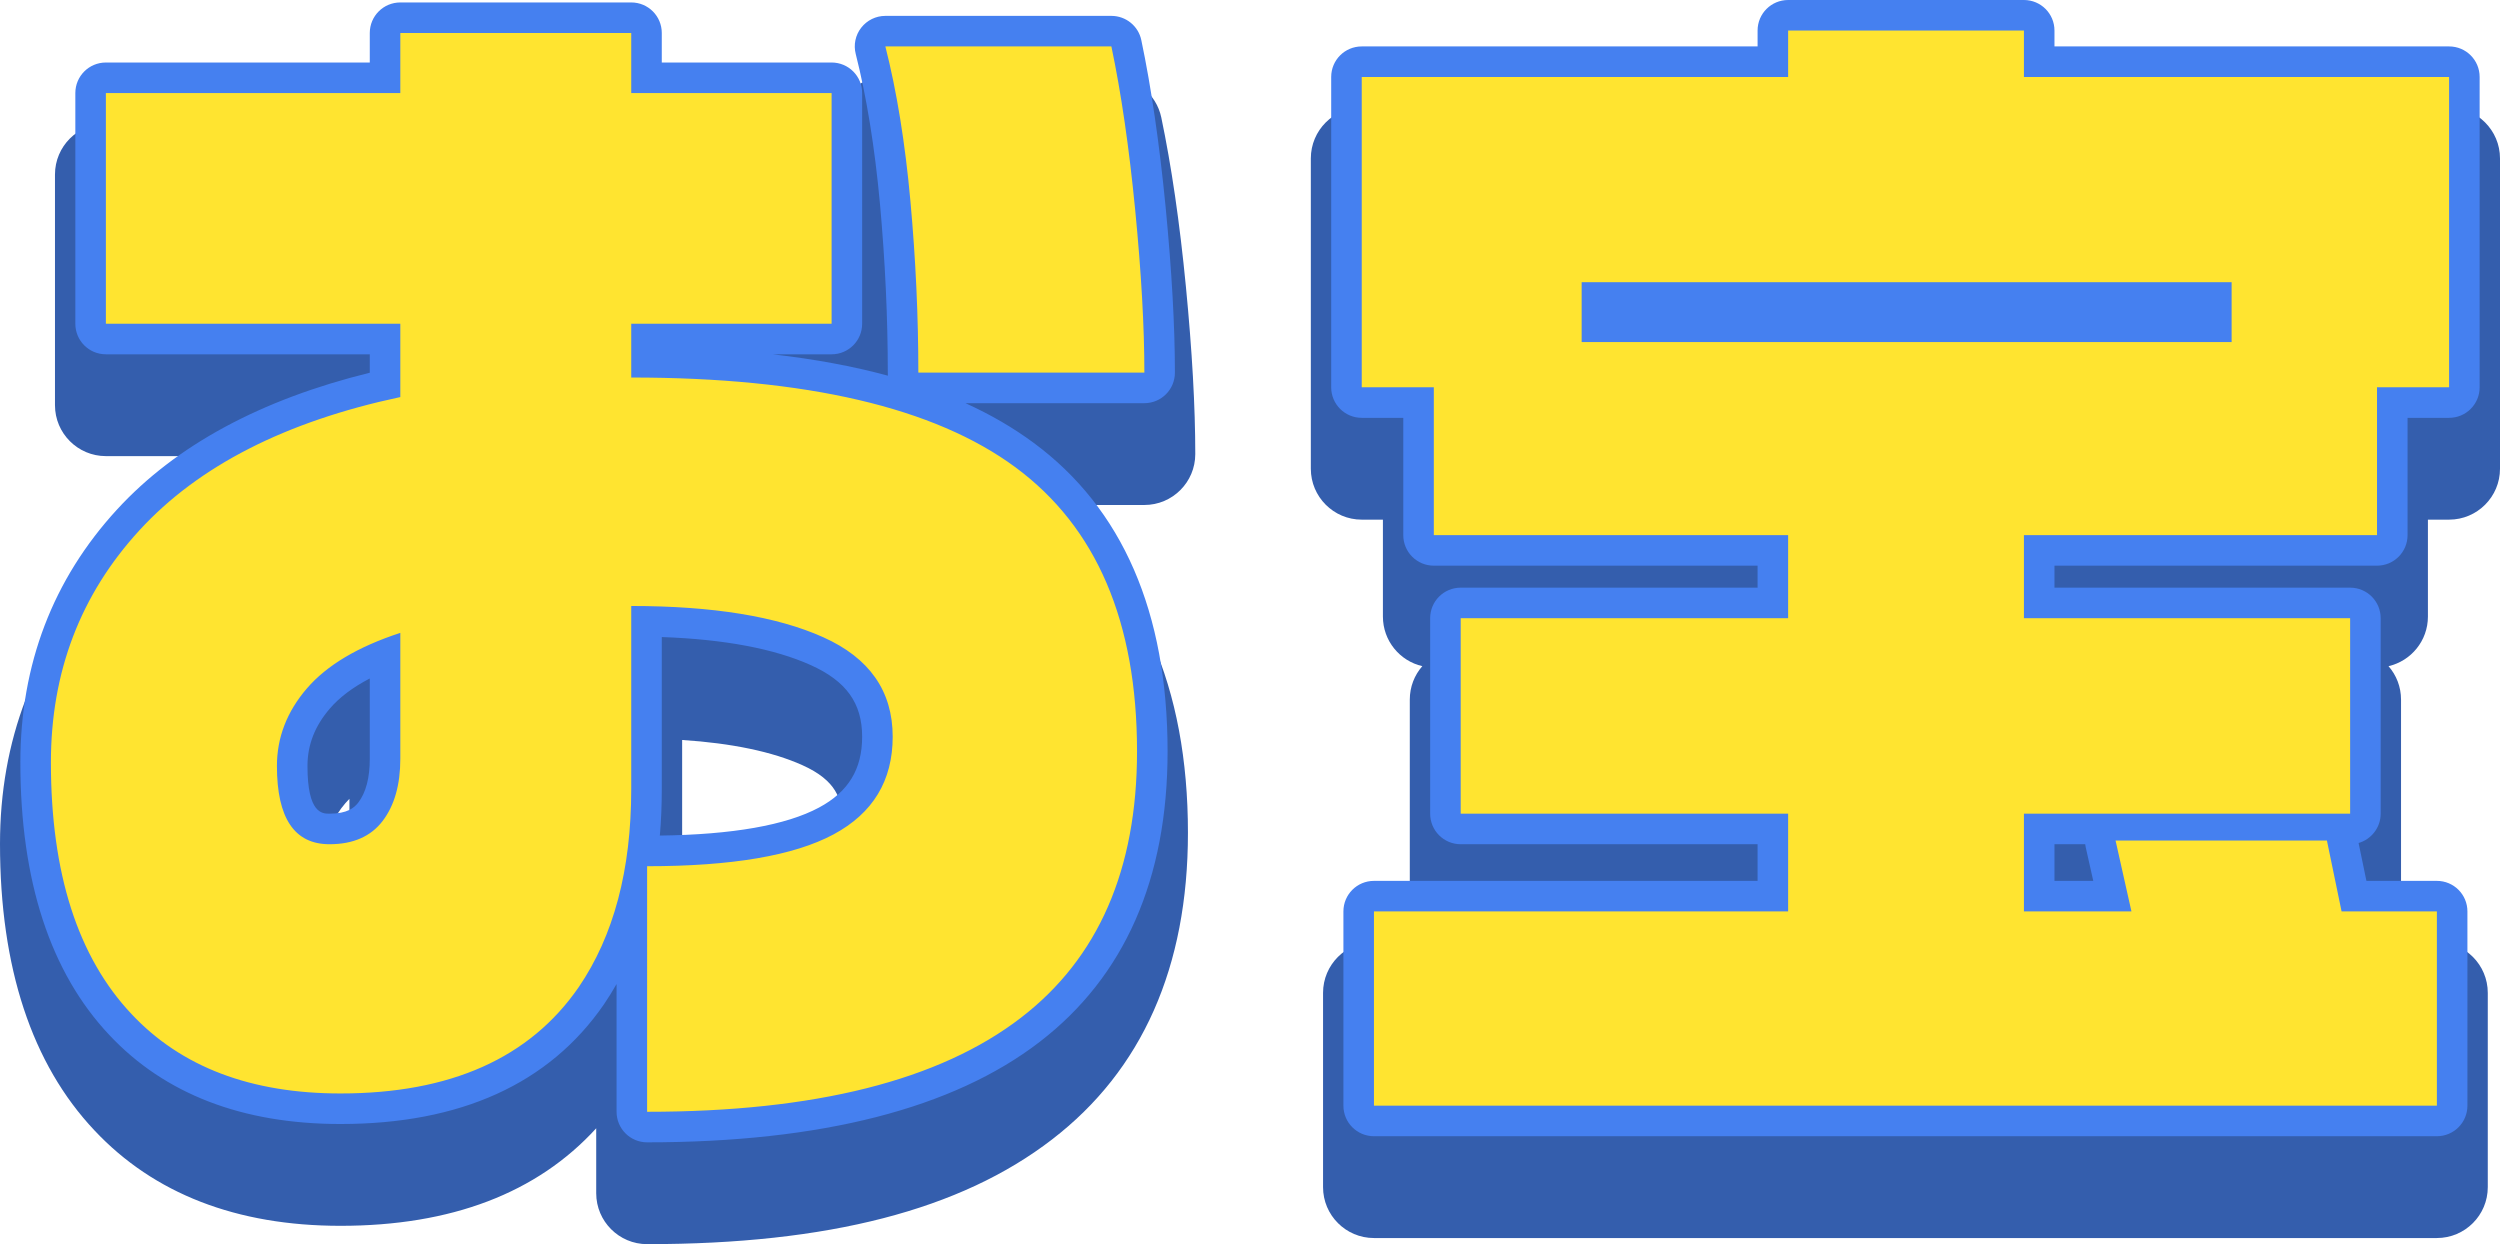
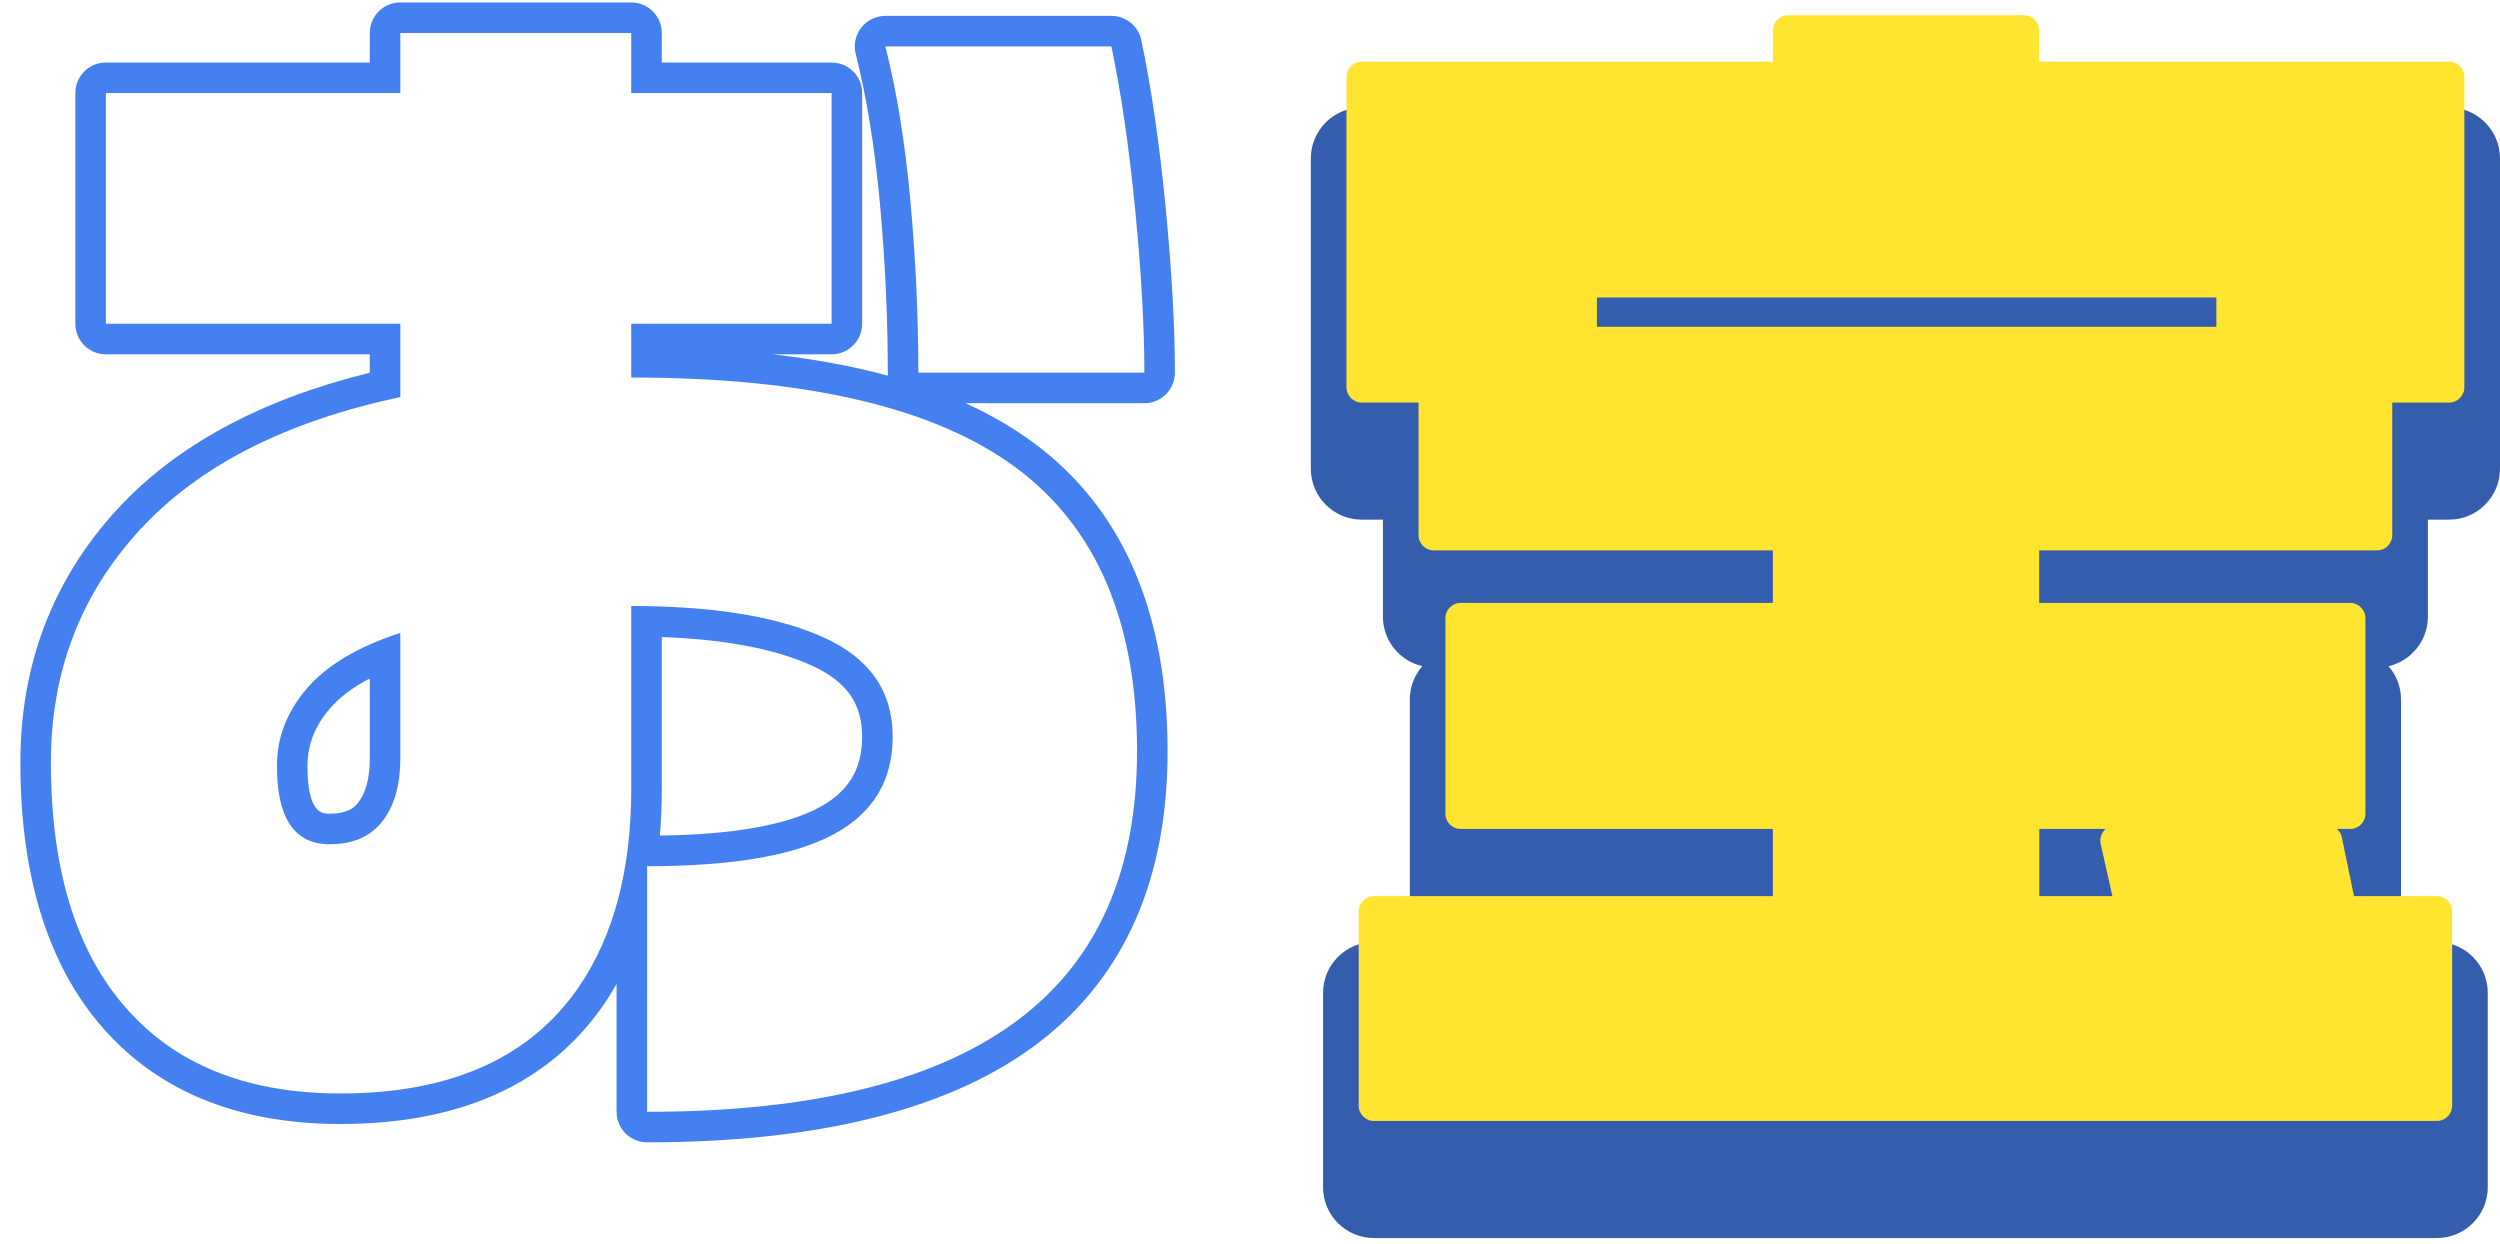
<svg xmlns="http://www.w3.org/2000/svg" version="1.1" id="レイヤー_1" x="0px" y="0px" viewBox="0 0 245.55 122.2" style="enable-background:new 0 0 245.55 122.2;" xml:space="preserve">
  <style type="text/css">
	.st0{fill:#345EAD;}
	.st1{fill:#FFE430;}
	.st2{fill:#4580F0;}
</style>
  <g>
    <g>
-       <path class="st0" d="M117.4,44.6c0-4.62-0.31-10.15-0.92-16.44c-0.61-6.31-1.43-11.91-2.42-16.63c-0.49-2.31-2.53-3.97-4.89-3.97    h-22.2c-1.54,0-3,0.71-3.95,1.93c-0.6,0.78-0.96,1.7-1.04,2.66c-0.1-0.01-0.2-0.01-0.3-0.01H67v-0.9c0-2.76-2.24-5-5-5H39.32    c-2.76,0-5,2.24-5,5v0.9H10.4c-2.76,0-5,2.24-5,5V39.8c0,2.76,2.24,5,5,5h18.34c-7.75,2.8-14.03,6.78-18.72,11.9    C3.37,63.94,0,72.75,0,82.88c0,12.15,3.12,21.62,9.28,28.15c5.83,6.21,13.96,9.37,24.16,9.37c10.89,0,19.32-3.22,25.12-9.58v6.38    c0,2.76,2.24,5,5,5c17.78,0,30.79-3.36,39.77-10.28c8.86-6.81,13.35-16.94,13.35-30.12c0-14.33-4.7-25.07-13.97-31.92    c-0.13-0.09-0.25-0.19-0.38-0.28h10.07C115.16,49.6,117.4,47.36,117.4,44.6z M66.95,88.01C66.98,87.2,67,86.36,67,85.52V72.68    c4.9,0.32,8.85,1.15,11.8,2.47c3.41,1.53,3.88,3.41,3.88,5.22c0,2.48-0.92,3.98-3.18,5.19C77.63,86.56,73.97,87.73,66.95,88.01z     M34.32,78.46v4.06c0,0.98-0.12,2.31-0.72,3.09c-0.15,0.19-0.51,0.3-1.09,0.31c-0.13-0.38-0.31-1.19-0.31-2.68    c0-1.6,0.55-2.99,1.73-4.36C34.05,78.74,34.18,78.6,34.32,78.46z" />
      <path class="st0" d="M238.47,60.56v-9.52h2.08c2.76,0,5-2.24,5-5V15.56c0-2.76-2.24-5-5-5h-36.78C203.55,8,201.4,6,198.79,6    h-23.16c-2.61,0-4.76,2-4.98,4.56h-36.9c-2.76,0-5,2.24-5,5v30.48c0,2.76,2.24,5,5,5h2.08v9.52c0,2.37,1.65,4.36,3.87,4.87    c-0.77,0.88-1.23,2.03-1.23,3.29v19.2c0,2.06,1.25,3.84,3.04,4.6h-6.56c-2.76,0-5,2.24-5,5v19.08c0,2.76,2.24,5,5,5h104.4    c2.76,0,5-2.24,5-5V97.52c0-2.76-2.24-5-5-5h-5.29l-0.14-0.67c1.16-0.92,1.91-2.34,1.91-3.93v-19.2c0-1.26-0.46-2.41-1.23-3.29    C236.82,64.92,238.47,62.93,238.47,60.56z" />
    </g>
    <g>
-       <path class="st1" d="M63.56,110.7c-0.83,0-1.5-0.67-1.5-1.5V89.05c-0.9,3.27-2.23,6.2-3.98,8.76    C53,105.17,44.71,108.9,33.44,108.9c-9.19,0-16.46-2.78-21.61-8.27C6.3,94.77,3.5,86.11,3.5,74.88c0-9.23,3.06-17.24,9.09-23.81    c5.78-6.3,14.26-10.76,25.23-13.27v-4.5H10.4c-0.83,0-1.5-0.67-1.5-1.5V9.14c0-0.83,0.67-1.5,1.5-1.5h27.42v-4.4    c0-0.83,0.67-1.5,1.5-1.5H62c0.83,0,1.5,0.67,1.5,1.5v4.4h18.18c0.83,0,1.5,0.67,1.5,1.5V31.8c0,0.83-0.67,1.5-1.5,1.5H63.5v2.29    c16.69,0.17,29.18,3.23,37.13,9.11c8.33,6.15,12.55,15.94,12.55,29.11c0,12.04-4.03,21.24-11.99,27.35    C92.96,107.49,80.3,110.7,63.56,110.7z M63.5,77.52c0,2.13-0.12,4.18-0.37,6.12c0.14-0.04,0.28-0.06,0.43-0.06    c8.03,0,13.95-0.99,17.59-2.94c3.38-1.81,5.03-4.52,5.03-8.28c0-3.87-1.95-6.62-5.95-8.41c-4.06-1.82-9.68-2.8-16.73-2.92V77.52z     M37.82,64.3c-2.89,1.16-5.09,2.61-6.54,4.3c-1.73,2.02-2.58,4.19-2.58,6.64c0,6.18,2.56,6.18,3.66,6.18    c1.84,0,3.16-0.55,4.03-1.69c0.95-1.25,1.43-3,1.43-5.21V64.3z M90.2,38.1c-0.83,0-1.5-0.67-1.5-1.5c0-5.44-0.26-11.07-0.77-16.72    c-0.51-5.62-1.33-10.65-2.42-14.95C85.39,4.48,85.49,4,85.78,3.64s0.72-0.58,1.18-0.58h22.2c0.71,0,1.32,0.5,1.47,1.19    c0.97,4.6,1.76,10.06,2.37,16.24c0.6,6.18,0.91,11.6,0.91,16.11c0,0.83-0.67,1.5-1.5,1.5H90.2z" />
      <path class="st2" d="M62,3.24v5.9h19.68V31.8H62v5.28c17.2,0,29.78,2.94,37.74,8.82c7.96,5.88,11.94,15.18,11.94,27.9    c0,11.6-3.8,20.32-11.4,26.16c-8,6.16-20.24,9.24-36.72,9.24V85.08c8.32,0,14.42-1.04,18.3-3.12c3.88-2.08,5.82-5.28,5.82-9.6    c0-4.48-2.28-7.74-6.84-9.78C76.28,60.54,70,59.52,62,59.52v18c0,7.92-1.72,14.4-5.16,19.44c-4.8,6.96-12.6,10.44-23.4,10.44    c-8.8,0-15.64-2.6-20.52-7.8C7.64,94,5,85.76,5,74.88C5,66,7.9,58.4,13.7,52.08C19.5,45.76,28.04,41.4,39.32,39v-7.2H10.4V9.14    h28.92v-5.9H62 M32.36,82.92c2.32,0,4.06-0.76,5.22-2.28c1.16-1.52,1.74-3.56,1.74-6.12V62.16c-4.16,1.36-7.22,3.18-9.18,5.46    c-1.96,2.28-2.94,4.82-2.94,7.62C27.2,80.36,28.92,82.92,32.36,82.92 M109.16,4.56c0.96,4.56,1.74,9.92,2.34,16.08    c0.6,6.16,0.9,11.48,0.9,15.96H90.2c0-5.52-0.26-11.14-0.78-16.86c-0.52-5.72-1.34-10.78-2.46-15.18H109.16 M62,0.24H39.32    c-1.66,0-3,1.34-3,3v2.9H10.4c-1.66,0-3,1.34-3,3V31.8c0,1.66,1.34,3,3,3h25.92v1.81c-10.7,2.63-19.05,7.14-24.83,13.44    C5.19,56.91,2,65.27,2,74.88c0,11.62,2.94,20.63,8.74,26.78c5.44,5.8,13.08,8.74,22.7,8.74c11.79,0,20.5-3.95,25.87-11.74    c0.44-0.65,0.86-1.32,1.25-2.01v12.55c0,1.66,1.34,3,3,3c17.08,0,30.05-3.32,38.55-9.86c8.34-6.41,12.57-16.01,12.57-28.54    c0-13.66-4.43-23.86-13.16-30.31c-1.99-1.47-4.22-2.77-6.69-3.89h17.57c1.66,0,3-1.34,3-3c0-4.56-0.31-10.02-0.91-16.25    c-0.61-6.24-1.41-11.76-2.39-16.41c-0.29-1.39-1.52-2.38-2.94-2.38h-22.2c-0.93,0-1.8,0.43-2.37,1.16    c-0.57,0.73-0.77,1.68-0.54,2.58c1.07,4.22,1.87,9.17,2.38,14.71c0.51,5.61,0.77,11.19,0.77,16.59c0,0.1,0,0.2,0.01,0.3    c-3.43-0.93-7.2-1.63-11.32-2.1h5.79c1.66,0,3-1.34,3-3V9.14c0-1.66-1.34-3-3-3H65v-2.9C65,1.58,63.66,0.24,62,0.24L62,0.24z     M64.81,82.07C64.94,80.6,65,79.08,65,77.52V62.57c6.12,0.22,11.03,1.14,14.62,2.75c3.5,1.57,5.06,3.74,5.06,7.04    c0,3.2-1.35,5.41-4.24,6.96C77.21,81.05,71.95,81.98,64.81,82.07L64.81,82.07z M32.36,79.92c-0.7,0-2.16,0-2.16-4.68    c0-2.08,0.72-3.93,2.21-5.66c0.94-1.09,2.25-2.08,3.91-2.94v7.89c0,1.87-0.38,3.32-1.13,4.3C34.8,79.33,34.13,79.92,32.36,79.92    L32.36,79.92z" />
    </g>
    <g>
      <path class="st1" d="M134.95,110.1c-0.83,0-1.5-0.67-1.5-1.5V89.52c0-0.83,0.67-1.5,1.5-1.5h39.18v-6.6h-30.66    c-0.83,0-1.5-0.67-1.5-1.5v-19.2c0-0.83,0.67-1.5,1.5-1.5h30.66v-5.16h-33.3c-0.83,0-1.5-0.67-1.5-1.5V39.54h-5.58    c-0.83,0-1.5-0.67-1.5-1.5V7.56c0-0.83,0.67-1.5,1.5-1.5h40.38V3c0-0.83,0.67-1.5,1.5-1.5h23.16c0.83,0,1.5,0.67,1.5,1.5v3.06    h40.26c0.83,0,1.5,0.67,1.5,1.5v30.48c0,0.83-0.67,1.5-1.5,1.5h-5.58v13.02c0,0.83-0.67,1.5-1.5,1.5h-33.18v5.16h30.54    c0.83,0,1.5,0.67,1.5,1.5v19.2c0,0.83-0.67,1.5-1.5,1.5h-1.3c0.25,0.21,0.42,0.5,0.49,0.84l1.19,5.76h8.14    c0.83,0,1.5,0.67,1.5,1.5v19.08c0,0.83-0.67,1.5-1.5,1.5H134.95z M207.48,88.02l-1.15-5.13c-0.1-0.44,0.01-0.91,0.29-1.27    c0.06-0.07,0.12-0.14,0.2-0.2h-6.52v6.6H207.48z M217.69,32.1v-2.88h-60.84v2.88H217.69z" />
-       <path class="st2" d="M198.79,3v4.56h41.76v30.48h-7.08v14.52h-34.68v8.16h32.04v19.2h-32.04v9.6h10.56l-1.56-6.96h20.76l1.44,6.96    h9.36v19.08h-104.4V89.52h40.68v-9.6h-32.16v-19.2h32.16v-8.16h-34.8V38.04h-7.08V7.56h41.88V3H198.79 M155.35,33.6h63.84v-5.88    h-63.84V33.6 M198.79,0h-23.16c-1.66,0-3,1.34-3,3v1.56h-38.88c-1.66,0-3,1.34-3,3v30.48c0,1.66,1.34,3,3,3h4.08v11.52    c0,1.66,1.34,3,3,3h31.8v2.16h-29.16c-1.66,0-3,1.34-3,3v19.2c0,1.66,1.34,3,3,3h29.16v3.6h-37.68c-1.66,0-3,1.34-3,3v19.08    c0,1.66,1.34,3,3,3h104.4c1.66,0,3-1.34,3-3V89.52c0-1.66-1.34-3-3-3h-6.92l-0.77-3.72c1.25-0.36,2.17-1.52,2.17-2.88v-19.2    c0-1.66-1.34-3-3-3h-29.04v-2.16h31.68c1.66,0,3-1.34,3-3V41.04h4.08c1.66,0,3-1.34,3-3V7.56c0-1.66-1.34-3-3-3h-38.76V3    C201.79,1.34,200.45,0,198.79,0L198.79,0z M201.79,82.92h3.02c0.01,0.1,0.03,0.2,0.05,0.3l0.74,3.3h-3.81V82.92L201.79,82.92z" />
    </g>
  </g>
</svg>